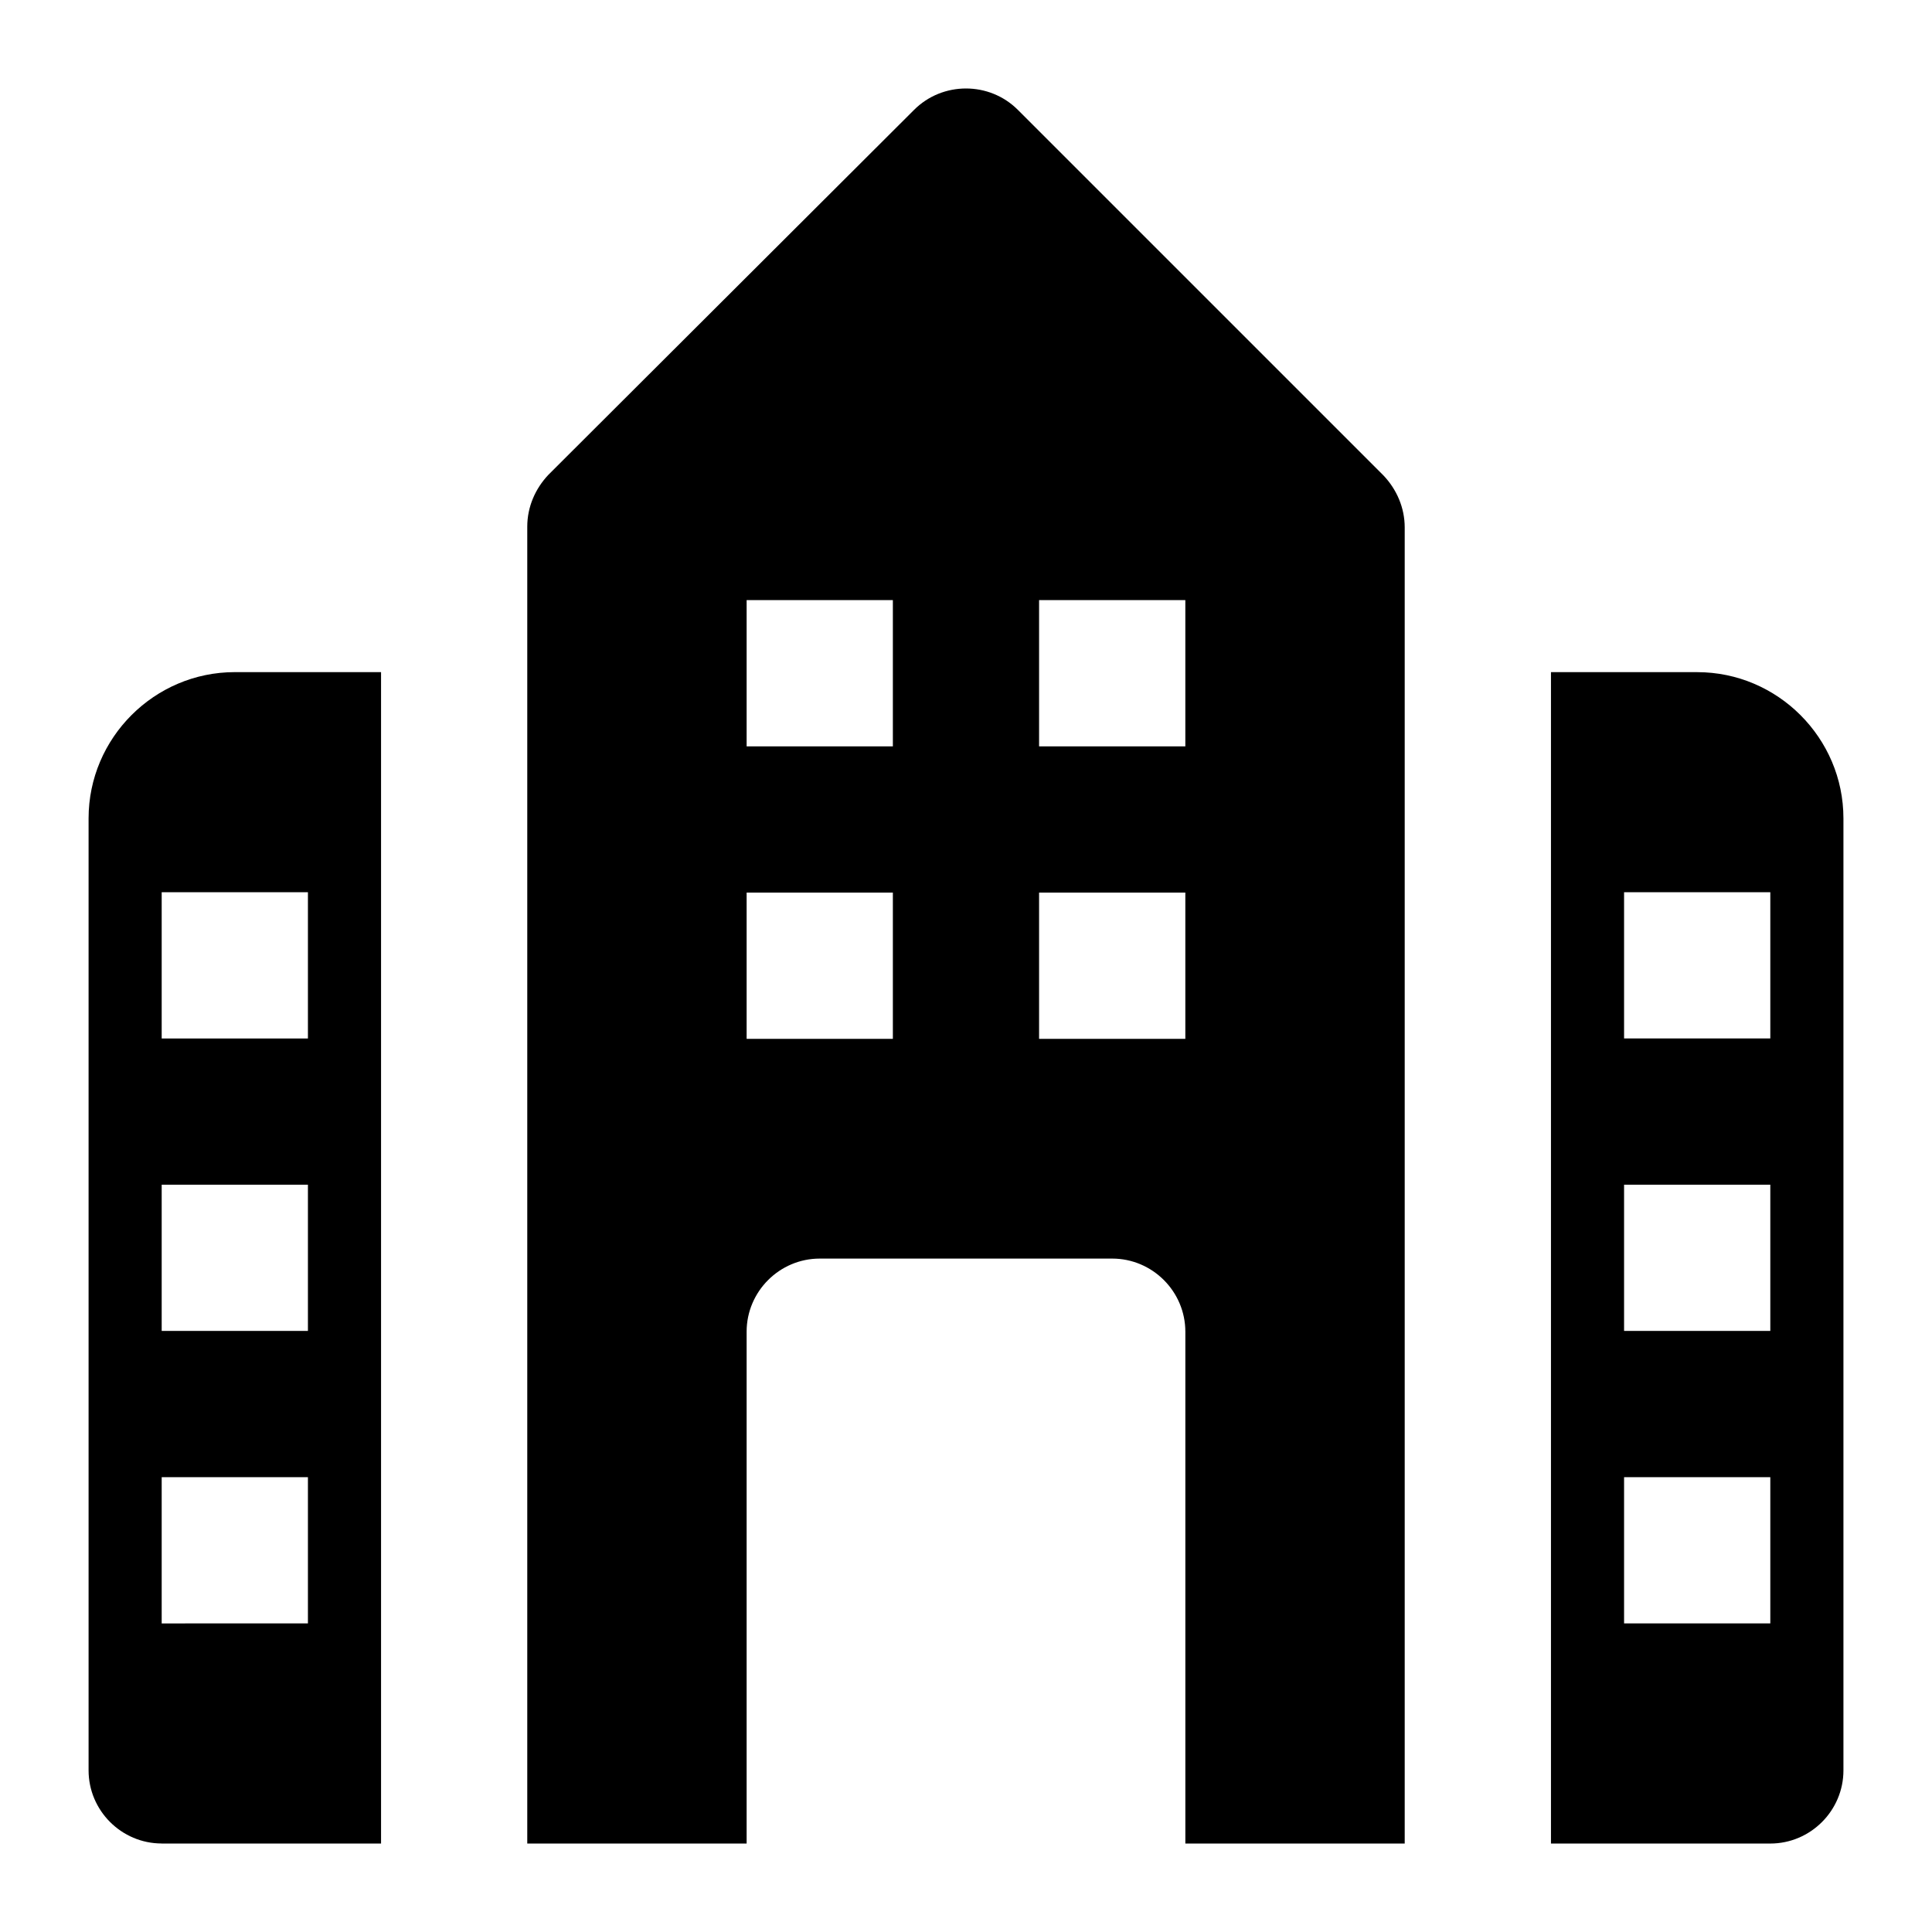
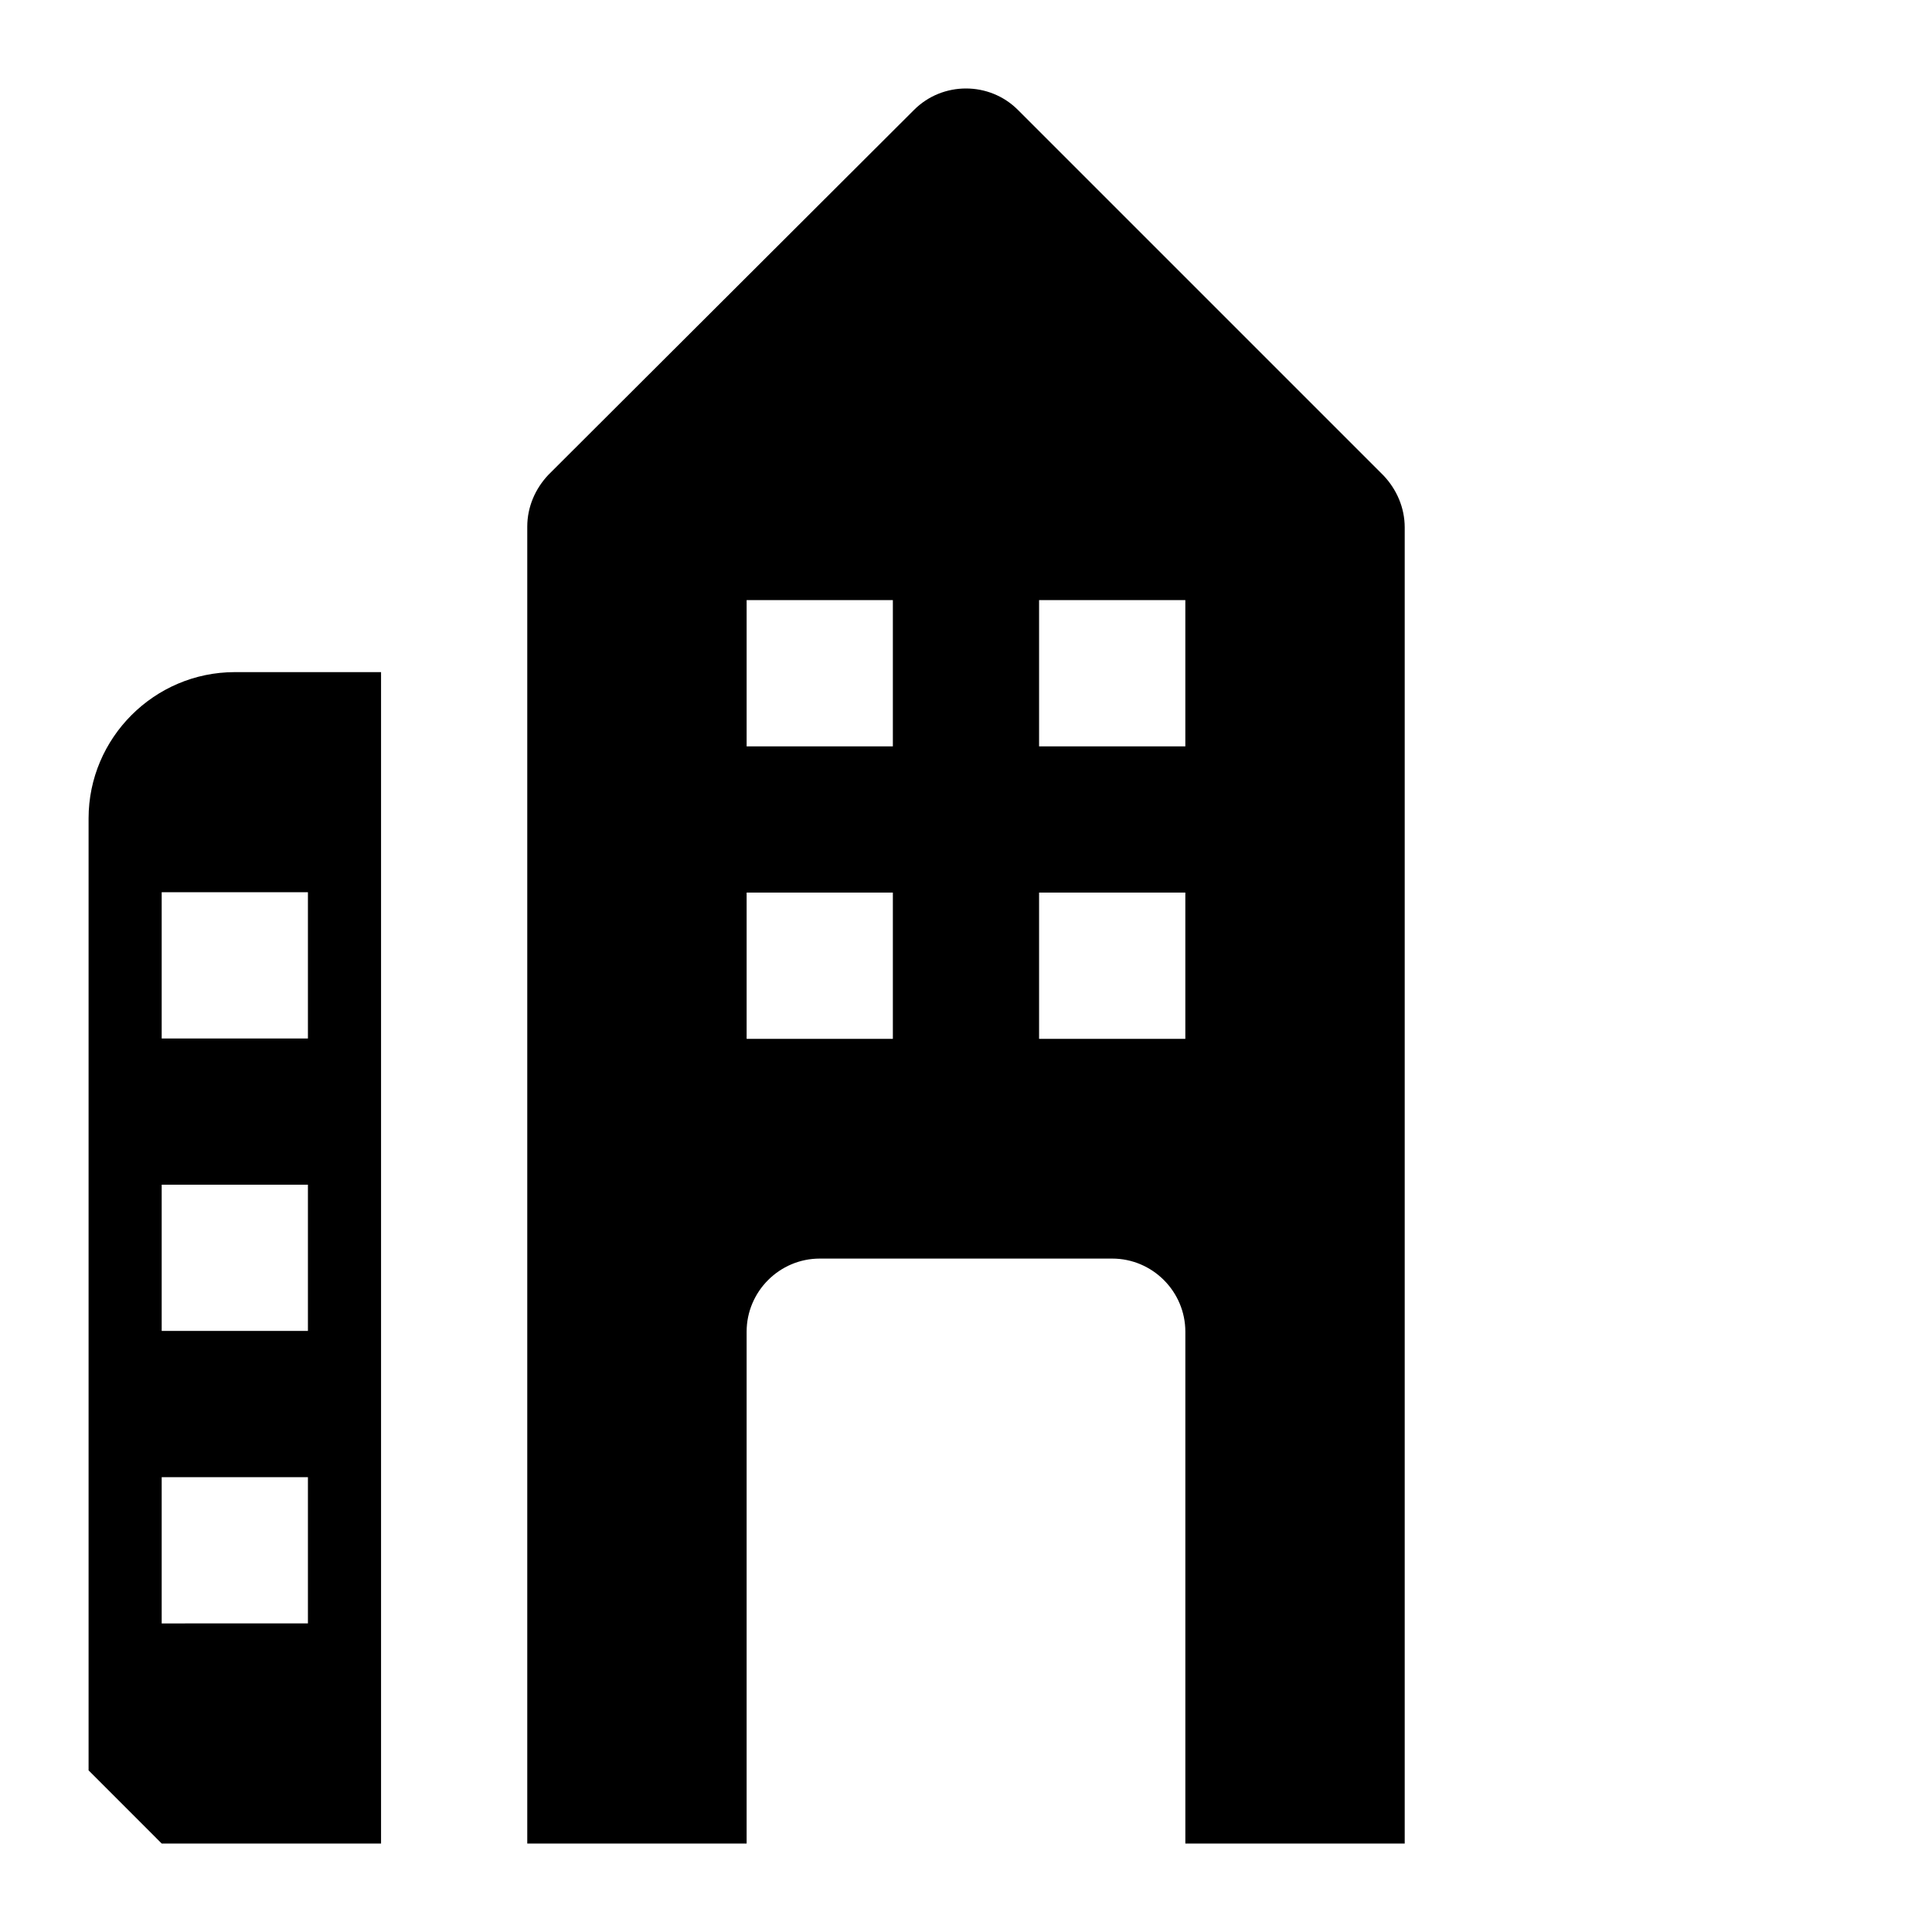
<svg xmlns="http://www.w3.org/2000/svg" fill="#000000" width="800px" height="800px" version="1.1" viewBox="144 144 512 512">
  <g>
-     <path d="m186.85 632.55h58.133v-310.43h-38.754c-21.316 0-38.754 17.438-38.754 38.754v252.29c0 10.656 8.715 19.379 19.375 19.379zm0-252.1h38.754v38.754h-38.754zm0 77.508h38.754v38.754h-38.754zm0 77.508h38.754v38.754l-38.754 0.004z" />
-     <path d="m632.53 613.17v-252.29c0-21.316-17.441-38.754-38.754-38.754h-38.754v310.43h58.133c10.652 0 19.375-8.723 19.375-19.379zm-58.133-232.72h38.754v38.754h-38.754zm0 77.508h38.754v38.754h-38.754zm0 77.508h38.754v38.754h-38.754z" />
+     <path d="m186.85 632.55h58.133v-310.43h-38.754c-21.316 0-38.754 17.438-38.754 38.754v252.29zm0-252.1h38.754v38.754h-38.754zm0 77.508h38.754v38.754h-38.754zm0 77.508h38.754v38.754l-38.754 0.004z" />
    <path d="m413.75 173.12c-7.555-7.562-19.957-7.562-27.516 0l-96.887 96.688c-3.488 3.68-5.617 8.523-5.617 13.758v348.99h58.133v-135.64c0-10.664 8.719-19.379 19.379-19.379h77.508c10.656 0 19.379 8.715 19.379 19.379v135.64h58.133v-348.79c0-5.231-2.133-10.078-5.621-13.758zm-33.133 246.19h-38.754v-38.766h38.754zm0-77.508h-38.754v-38.766h38.754zm77.508 77.508h-38.758v-38.766l38.758 0.004zm0-77.508h-38.758v-38.766h38.758z" />
  </g>
</svg>